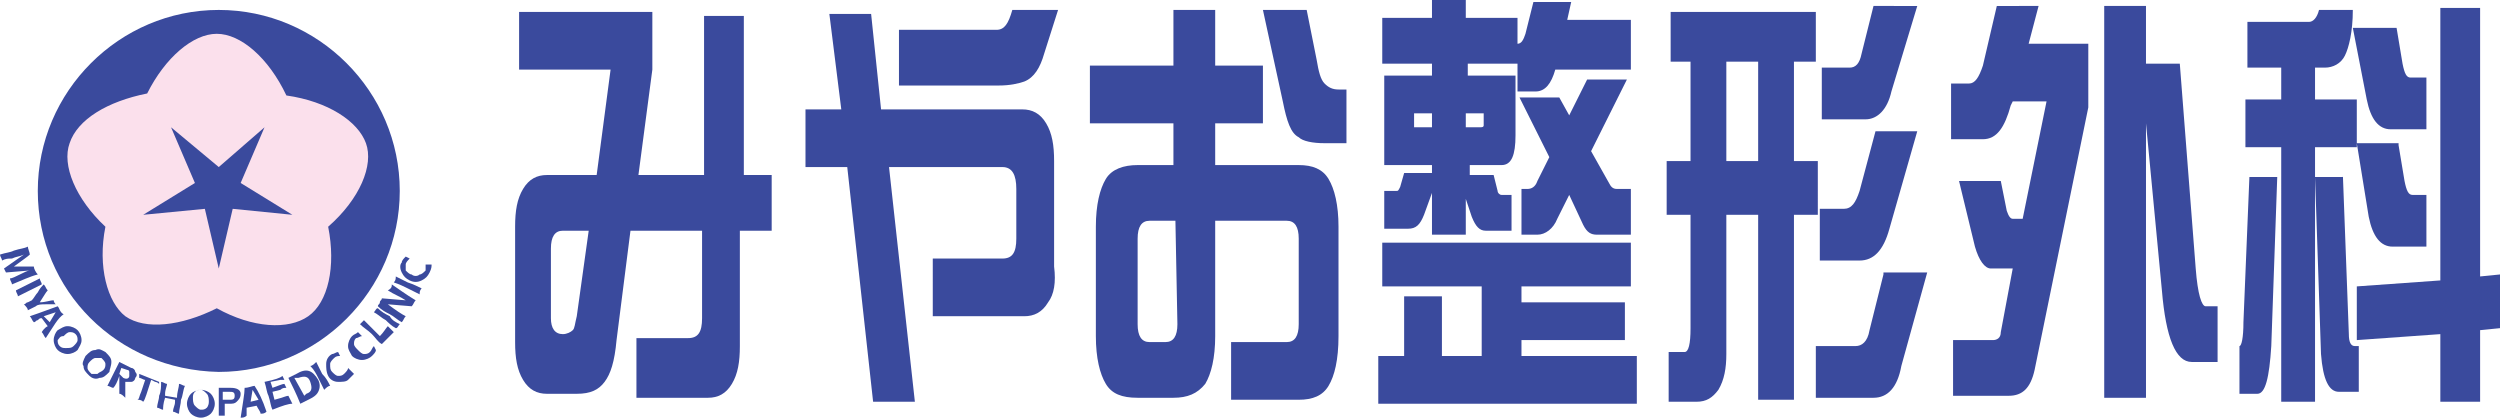
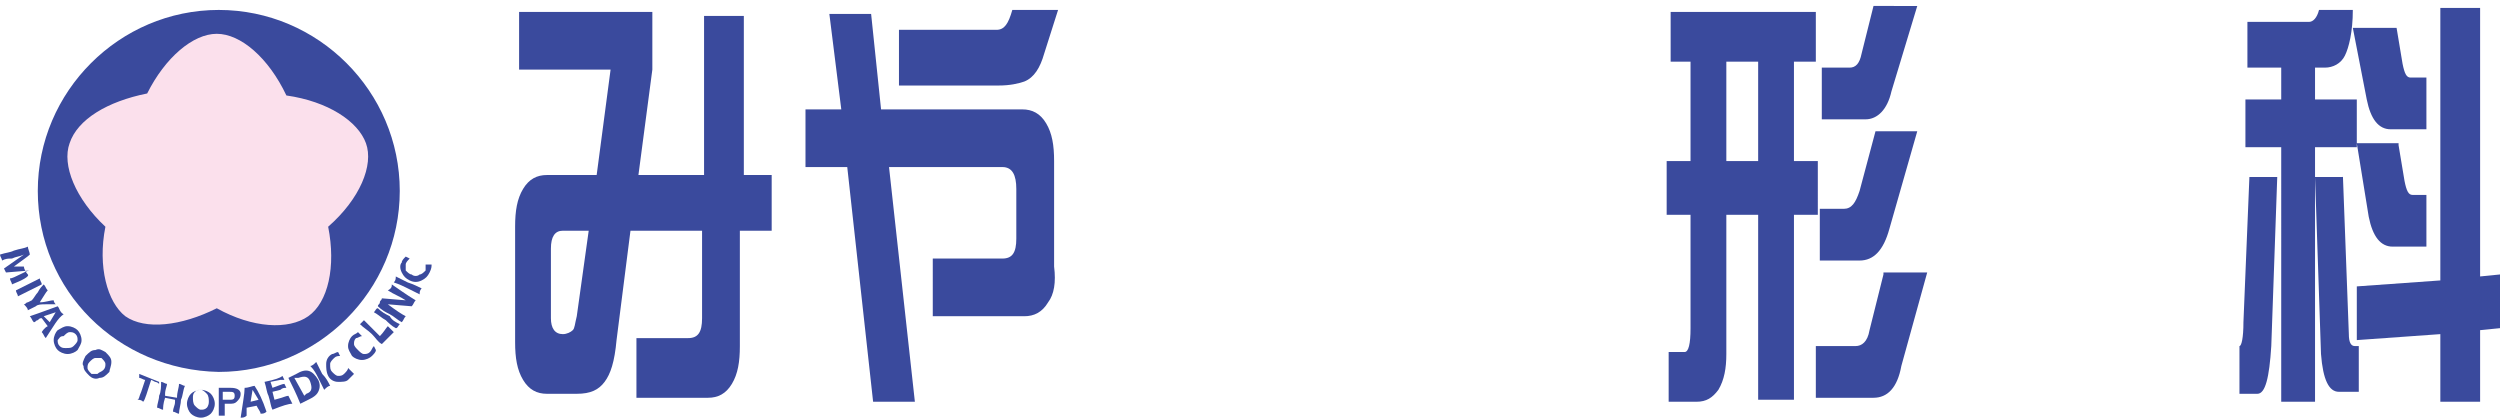
<svg xmlns="http://www.w3.org/2000/svg" version="1.1" id="レイヤー_1" x="0px" y="0px" viewBox="0 0 125.7 21" style="enable-background:new 0 0 125.7 21;" xml:space="preserve">
  <style type="text/css">
	.st0{fill:#FBE0EC;}
	.st1{fill:#3A4A9D;}
</style>
  <circle class="st0" cx="11" cy="9.6" r="8.5" />
  <g>
    <path class="st1" d="M29.6,11.6L29,15.9c-0.1,0.4-0.1,0.6-0.2,0.7c-0.1,0.1-0.3,0.2-0.5,0.2c-0.4,0-0.6-0.3-0.6-0.8v-3.5   c0-0.6,0.2-0.9,0.6-0.9H29.6z M38.8,11.7V8.8h-1.4v-8h-2v8h-3.3l0.7-5.3V0.6h-6.7v2.9h4.6L30,8.8h-2.5c-0.5,0-0.9,0.2-1.2,0.7   c-0.3,0.5-0.4,1.1-0.4,1.9v5.8c0,0.8,0.1,1.4,0.4,1.9c0.3,0.5,0.7,0.7,1.2,0.7H29c0.7,0,1.1-0.2,1.4-0.6c0.3-0.4,0.5-1,0.6-2.1   l0.7-5.5l3.6,0v4.4c0,0.7-0.2,1-0.7,1h-2.6V20h3.6c0.5,0,0.9-0.2,1.2-0.7c0.3-0.5,0.4-1.1,0.4-1.9v-5.8H38.8z" />
    <path class="st1" d="M52.5,2.7c-0.2,0.7-0.5,1.2-1,1.4c-0.3,0.1-0.7,0.2-1.3,0.2h-5V1.5h4.9c0.4,0,0.6-0.3,0.8-1h2.3L52.5,2.7z    M52.7,15.2c-0.3,0.5-0.7,0.7-1.2,0.7h-4.6V13h3.5c0.5,0,0.7-0.3,0.7-1V9.5c0-0.7-0.2-1.1-0.7-1.1h-5.7L46,20.2h-2.1L42.6,8.4h-2.1   V5.5h1.8l-0.6-4.8h2.1l0.5,4.8h7.1c0.5,0,0.9,0.2,1.2,0.7c0.3,0.5,0.4,1.1,0.4,1.9v5.3C53.1,14.2,53,14.8,52.7,15.2z" />
-     <path class="st1" d="M59.2,16.3c0,0.6-0.2,0.9-0.6,0.9h-0.8c-0.4,0-0.6-0.3-0.6-0.9V12c0-0.6,0.2-0.9,0.6-0.9h1.3L59.2,16.3z    M67.7,7.2V4.5h-0.4c-0.3,0-0.5-0.1-0.7-0.3C66.4,4,66.3,3.6,66.2,3l-0.5-2.5h-2.2l1,4.6c0.2,1,0.4,1.6,0.8,1.8   c0.2,0.2,0.7,0.3,1.3,0.3H67.7z M67.3,16.9v-5.5c0-1.1-0.2-1.9-0.5-2.4c-0.3-0.5-0.8-0.7-1.5-0.7h-4.2V6.2h2.4V3.3h-2.4V0.5H59   l0,2.8h-4.2v2.9h4.2l0,2.1h-1.8c-0.7,0-1.3,0.2-1.6,0.7c-0.3,0.5-0.5,1.3-0.5,2.4v5.5c0,1.1,0.2,1.9,0.5,2.4   c0.3,0.5,0.8,0.7,1.6,0.7h1.8c0.7,0,1.2-0.2,1.6-0.7c0.3-0.5,0.5-1.3,0.5-2.4v-5.8h3.6c0.4,0,0.6,0.3,0.6,0.9v4.3   c0,0.6-0.2,0.9-0.6,0.9h-2.8v2.9h3.4c0.7,0,1.2-0.2,1.5-0.7C67.1,18.9,67.3,18.1,67.3,16.9z" />
-     <path class="st1" d="M74.4,6.4h-0.7V5.7h0.9v0.6C74.6,6.4,74.5,6.4,74.4,6.4z M76.4,0.9h-2.7V0H72v0.9h-2.5v2.3H72v0.6h-2.4v4.5H72   v0.4h-1.4l-0.2,0.7c-0.1,0.2-0.1,0.2-0.2,0.2h-0.6v1.9h1.2c0.4,0,0.6-0.2,0.8-0.7L72,9.7v2.1h1.7V10l0.3,0.9   c0.2,0.5,0.4,0.7,0.7,0.7h1.3V9.8h-0.5c-0.1,0-0.2-0.1-0.2-0.2l-0.2-0.8h-1.2V8.3h1.6c0.5,0,0.7-0.5,0.7-1.5v-3h-2.4V3.2h2.5v1.4   h0.9c0.5,0,0.8-0.4,1-1.1l0,0H82V1h-3.2l0.2-0.9h-1.9l-0.4,1.6c-0.1,0.3-0.2,0.5-0.4,0.5V0.9z M72,6.4h-0.9V5.7H72V6.4z M79.8,4   l-0.9,1.8l-0.5-0.9h-2l1.5,3l-0.6,1.2c-0.1,0.3-0.3,0.4-0.5,0.4h-0.3v2.3h0.8c0.4,0,0.8-0.3,1-0.8l0.6-1.2l0.7,1.5   c0.2,0.4,0.4,0.5,0.7,0.5h1.7V9.5h-0.7c-0.2,0-0.3-0.1-0.4-0.3l-0.9-1.6L81.8,4H79.8z M82,12.2H69.5v2.2h5v3.5h-2v-3h-1.9v3h-1.3   v2.4h13v-2.4h-5.8v-0.8h5.2v-1.9h-5.2v-0.8H82V12.2z" />
    <path class="st1" d="M88.4,8.1h-1.6v-5h1.6V8.1z M91.3,0.6H84v2.5h1v5h-1.2v2.7H85v5.7c0,0.8-0.1,1.2-0.3,1.2h-0.8v2.5h1.4   c0.5,0,0.8-0.2,1.1-0.6c0.3-0.5,0.4-1.1,0.4-1.8v-7h1.6v9.3h1.8v-9.3h1.2V8.1h-1.2v-5h1.1V0.6z M94.2,0.3l-0.6,2.4   c-0.1,0.5-0.3,0.7-0.6,0.7h-1.4V6h2.2c0.6,0,1.1-0.5,1.3-1.4l1.3-4.3H94.2z M94.3,6.6l-0.8,3c-0.2,0.6-0.4,0.9-0.8,0.9h-1.2v2.6h2   c0.7,0,1.2-0.5,1.5-1.6l1.4-4.9H94.3z M94.7,13.8l-0.7,2.8c-0.1,0.6-0.4,0.8-0.7,0.8h-2v2.6h2.9c0.7,0,1.2-0.5,1.4-1.6l1.3-4.7   H94.7z" />
-     <path class="st1" d="M102.5,0.3L102,2.2h3v3.2l-2.7,13.2c-0.2,0.9-0.6,1.3-1.3,1.3h-2.8v-2.8h2c0.2,0,0.4-0.1,0.4-0.4l0.6-3.2h-1.1   c-0.3,0-0.6-0.4-0.8-1.1l-0.8-3.3h2.1l0.3,1.5c0.1,0.3,0.2,0.4,0.3,0.4h0.5l1.2-5.9h-1.7l-0.1,0.2c-0.3,1.1-0.7,1.7-1.4,1.7h-1.6   V4.2H99c0.3,0,0.5-0.3,0.7-0.9l0.7-3H102.5z M107.9,0.3v2.9h1.7l0.8,10.3c0.1,1.3,0.3,1.9,0.5,1.9h0.6v2.8h-1.3   c-0.8,0-1.3-1.2-1.5-3.6l-0.8-8.4v13.8h-2.1V0.3H107.9z" />
    <path class="st1" d="M118.3,0.5c0,1.1-0.2,1.9-0.4,2.3c-0.2,0.4-0.6,0.6-1,0.6h-0.5V5h2.1v2.4h-2.1v12.8h-1.7V7.4h-1.8V5h1.8V3.4   H113V1.1h3.1c0.2,0,0.4-0.2,0.5-0.6H118.3z M114.2,17.4c-0.1,1.6-0.3,2.4-0.7,2.4h-0.9v-2.4h0c0.1,0,0.2-0.4,0.2-1.2l0.3-7.3h1.4   L114.2,17.4z M117.8,8.8l0.3,8c0,0.4,0.1,0.6,0.3,0.6h0.2v2.3h-1c-0.5,0-0.8-0.6-0.9-1.9l-0.3-8.9H117.8z M120.5,1.4l0.3,1.8   c0.1,0.5,0.2,0.7,0.4,0.7h0.8v2.6h-1.8c-0.6,0-1-0.5-1.2-1.5l-0.7-3.6H120.5z M120.6,7.3l0.3,1.8c0.1,0.5,0.2,0.7,0.4,0.7h0.7v2.6   h-1.7c-0.6,0-1-0.5-1.2-1.5l-0.6-3.7H120.6z M125.7,16.5l-1,0.1v3.6h-2v-3.4l-4.2,0.3v-2.7l4.2-0.3V0.4h2v13.5l1-0.1V16.5z" />
  </g>
  <g>
    <g>
      <path class="st1" d="M1.9,9.6c0-5,4.1-9.1,9.1-9.1c5,0,9.1,4.1,9.1,9.1c0,5-4.1,9.1-9.1,9.1C5.9,18.6,1.9,14.6,1.9,9.6z M18.4,7.2    c-0.4-1.1-1.9-2.1-4-2.4c-0.9-1.9-2.3-3.1-3.5-3.1c-1.2,0-2.6,1.2-3.5,3C5.4,5.1,3.9,6,3.5,7.2c-0.4,1.1,0.3,2.8,1.8,4.2    c-0.4,2,0.1,3.8,1,4.5c1,0.7,2.8,0.5,4.6-0.4c1.8,1,3.6,1.1,4.6,0.4c1-0.7,1.4-2.5,1-4.5C18.1,10,18.8,8.3,18.4,7.2z" />
-       <polygon class="st1" points="11.7,10.5 14.7,10.8 12.1,9.2 13.3,6.4 11,8.4 8.6,6.4 9.8,9.2 7.2,10.8 10.3,10.5 11,13.5   " />
    </g>
    <g>
-       <path class="st1" d="M0.6,14.3c0-0.1-0.1-0.2-0.1-0.3C0.6,14,0.8,13.9,1,13.8c0.2-0.1,0.4-0.2,0.5-0.2l-1.2,0.1l-0.1-0.2l1-0.7    c-0.2,0.1-0.4,0.1-0.6,0.2C0.4,13,0.3,13,0.1,13.1C0.1,13,0,12.9,0,12.8c0.3-0.1,0.5-0.1,0.7-0.2c0.3-0.1,0.5-0.1,0.7-0.2    c0,0.1,0.1,0.3,0.1,0.4c-0.1,0.1-0.4,0.3-0.8,0.6c0.2,0,0.3,0,0.5,0c0.2,0,0.3,0,0.5,0c0,0.1,0.1,0.3,0.2,0.4    C1.5,13.9,1.1,14.1,0.6,14.3z" />
+       <path class="st1" d="M0.6,14.3c0-0.1-0.1-0.2-0.1-0.3C0.6,14,0.8,13.9,1,13.8c0.2-0.1,0.4-0.2,0.5-0.2l-1.2,0.1l-0.1-0.2l1-0.7    c-0.2,0.1-0.4,0.1-0.6,0.2C0.4,13,0.3,13,0.1,13.1C0.1,13,0,12.9,0,12.8c0.3-0.1,0.5-0.1,0.7-0.2c0.3-0.1,0.5-0.1,0.7-0.2    c0,0.1,0.1,0.3,0.1,0.4c-0.1,0.1-0.4,0.3-0.8,0.6c0.2,0,0.3,0,0.5,0c0,0.1,0.1,0.3,0.2,0.4    C1.5,13.9,1.1,14.1,0.6,14.3z" />
      <path class="st1" d="M0.9,14.9c0-0.1-0.1-0.2-0.1-0.3c0.2-0.1,0.4-0.2,0.6-0.3C1.6,14.2,1.8,14.1,2,14c0,0.1,0.1,0.2,0.1,0.3    c-0.2,0.1-0.4,0.2-0.6,0.3C1.3,14.7,1.1,14.8,0.9,14.9z" />
      <path class="st1" d="M2.8,15.3c-0.3,0-0.5,0-0.5,0c-0.2,0-0.4,0-0.5,0.1c0,0-0.2,0.1-0.4,0.2c0-0.1-0.1-0.2-0.2-0.3    c0.1,0,0.1-0.1,0.2-0.1l0.2-0.1c0.1-0.1,0.2-0.3,0.3-0.4c0.1-0.2,0.2-0.3,0.3-0.4c0.1,0.1,0.1,0.2,0.2,0.3    c-0.1,0.1-0.2,0.3-0.4,0.6c0.3,0,0.5-0.1,0.7-0.1C2.7,15.1,2.7,15.2,2.8,15.3z" />
      <path class="st1" d="M2.3,17c-0.1-0.1-0.1-0.2-0.2-0.3c0,0,0.1-0.2,0.3-0.3L2.1,16c-0.1,0-0.1,0-0.2,0.1c-0.1,0-0.1,0.1-0.2,0.1    c-0.1-0.1-0.1-0.2-0.2-0.3c0.6-0.2,1.1-0.4,1.4-0.5C3,15.5,3,15.7,3.2,15.8C2.9,16,2.7,16.4,2.3,17z M2.5,16.2l0.3-0.5l-0.6,0.2    L2.5,16.2z" />
      <path class="st1" d="M3.9,17.6c-0.1,0.1-0.3,0.2-0.5,0.2c-0.2,0-0.4-0.1-0.5-0.2c-0.1-0.1-0.2-0.3-0.2-0.5c0-0.2,0.1-0.4,0.2-0.5    c0.2-0.1,0.3-0.2,0.5-0.2c0.2,0,0.4,0.1,0.5,0.2c0.1,0.1,0.2,0.3,0.2,0.5C4.1,17.3,4,17.4,3.9,17.6z M3.7,17.4    c0.1-0.1,0.2-0.2,0.2-0.3c0-0.1,0-0.2-0.1-0.3c-0.1-0.1-0.2-0.1-0.3-0.1c-0.1,0-0.2,0.1-0.3,0.2C3,16.9,3,17,2.9,17.1    c0,0.1,0,0.2,0.1,0.3c0.1,0.1,0.2,0.1,0.3,0.1C3.5,17.5,3.6,17.5,3.7,17.4z" />
      <path class="st1" d="M4.9,18.8c-0.1,0-0.2,0-0.3,0c-0.1-0.1-0.2-0.2-0.2-0.3c0-0.1,0-0.2,0.1-0.3c0.1-0.1,0.2-0.2,0.3-0.2    c0.1,0,0.2,0,0.3,0c0.1,0.1,0.2,0.2,0.2,0.3c0,0.1,0,0.2-0.1,0.3C5.1,18.7,5,18.7,4.9,18.8z M5.6,18.2c0-0.2-0.1-0.3-0.3-0.5    c-0.2-0.1-0.3-0.2-0.5-0.1c-0.2,0-0.3,0.1-0.5,0.3c-0.1,0.2-0.2,0.4-0.1,0.5c0,0.2,0.1,0.3,0.3,0.5C4.6,19,4.8,19.1,5,19    c0.2,0,0.3-0.1,0.5-0.3C5.5,18.6,5.6,18.4,5.6,18.2z" />
-       <path class="st1" d="M6.2,19L6,18.8l0.1-0.3l0.3,0.1c0.1,0,0.1,0.1,0.1,0.1c0,0,0,0.1,0,0.2C6.5,19,6.4,19.1,6.2,19z M6.3,19.2    c0.1,0,0.2,0,0.3,0c0.1,0,0.2-0.1,0.2-0.2c0.1-0.1,0.1-0.2,0-0.3c0-0.1-0.1-0.2-0.2-0.2l-0.6-0.3c-0.1,0.2-0.2,0.4-0.3,0.6    c-0.1,0.2-0.2,0.4-0.3,0.6c0.1,0,0.2,0.1,0.3,0.1c0.1-0.1,0.2-0.3,0.3-0.6L6,19.1c0,0.3,0,0.6,0,0.7c0.1,0,0.2,0.1,0.3,0.2    C6.3,19.7,6.3,19.4,6.3,19.2z" />
      <path class="st1" d="M8,19.3c-0.1-0.1-0.2-0.1-0.2-0.1l-0.2-0.1c-0.2,0.6-0.3,1-0.4,1.1c-0.1-0.1-0.2-0.1-0.3-0.1    C7,20.1,7,19.9,7.1,19.7l0.2-0.6C7.2,19.1,7.1,19,7,19L7,18.8l1,0.4L8,19.3z" />
      <path class="st1" d="M9,20.8c-0.1,0-0.2-0.1-0.3-0.1c0-0.2,0.1-0.3,0.1-0.5l0-0.1L8.3,20c-0.1,0.3-0.1,0.5-0.1,0.6    c-0.1,0-0.2-0.1-0.3-0.1C7.9,20.3,8,20.1,8,19.9c0.1-0.2,0.1-0.5,0.1-0.7c0.1,0,0.2,0.1,0.3,0.1c0,0.1-0.1,0.3-0.1,0.5l0,0.1    l0.6,0.1C8.9,19.7,9,19.5,9,19.3c0.1,0,0.2,0.1,0.3,0.1c-0.1,0.2-0.1,0.5-0.2,0.7C9.1,20.3,9,20.6,9,20.8z" />
      <path class="st1" d="M10.8,20.3c0,0.2-0.1,0.4-0.2,0.5c-0.1,0.1-0.3,0.2-0.5,0.2c-0.2,0-0.4-0.1-0.5-0.2c-0.1-0.1-0.2-0.3-0.2-0.5    c0-0.2,0.1-0.4,0.2-0.5c0.1-0.1,0.3-0.2,0.5-0.2c0.2,0,0.4,0.1,0.5,0.2C10.7,19.9,10.8,20.1,10.8,20.3z M10.5,20.2    c0-0.1,0-0.3-0.1-0.4c-0.1-0.1-0.2-0.2-0.3-0.2c-0.1,0-0.2,0-0.3,0.1c-0.1,0.1-0.1,0.2-0.1,0.3c0,0.1,0,0.3,0.1,0.4    c0.1,0.1,0.2,0.2,0.3,0.2c0.1,0,0.2,0,0.3-0.1C10.4,20.5,10.5,20.4,10.5,20.2z" />
      <path class="st1" d="M11.5,20.1l-0.3,0l0-0.4l0.3,0c0.2,0,0.3,0,0.3,0.2C11.8,20.1,11.7,20.1,11.5,20.1z M11.6,19.5l-0.6,0    c0,0.2,0,0.5,0,0.7c0,0.2,0,0.5,0,0.7c0.1,0,0.2,0,0.3,0c0-0.2,0-0.4,0-0.6c0,0,0.1,0,0.1,0c0,0,0.1,0,0.1,0c0.2,0,0.3,0,0.4-0.1    c0.1-0.1,0.2-0.2,0.2-0.4C12.1,19.6,11.9,19.5,11.6,19.5z" />
      <path class="st1" d="M12.6,20.2l0.1-0.6l0.3,0.5L12.6,20.2z M12.8,19.4c-0.1,0-0.3,0.1-0.5,0.1c0,0.3-0.1,0.8-0.2,1.5    c0.1,0,0.2,0,0.3-0.1c0-0.1,0-0.1,0-0.2c0-0.1,0-0.1,0-0.2l0.5-0.1c0.1,0.2,0.2,0.3,0.2,0.4c0.1,0,0.2,0,0.3-0.1    C13.2,20.1,13,19.7,12.8,19.4z" />
      <path class="st1" d="M14.7,20.3c-0.2,0-0.5,0.1-1,0.3c-0.1-0.2-0.1-0.4-0.2-0.7c-0.1-0.2-0.1-0.4-0.2-0.7c0.5-0.1,0.8-0.2,0.9-0.3    l0.1,0.2c0,0-0.1,0-0.2,0l-0.5,0.1l0.1,0.3c0.3-0.1,0.5-0.2,0.6-0.2l0.1,0.2c-0.1,0-0.2,0-0.3,0.1l-0.4,0.1l0.1,0.4    c0.4-0.1,0.6-0.2,0.7-0.2L14.7,20.3z" />
      <path class="st1" d="M15.4,19.8l-0.1,0.1L14.8,19L15,19c0.3-0.1,0.5-0.1,0.6,0.2C15.7,19.5,15.7,19.7,15.4,19.8z M14.9,18.8    l-0.4,0.2c0.2,0.4,0.4,0.8,0.6,1.3l0.4-0.2c0.2-0.1,0.4-0.2,0.5-0.4c0.1-0.2,0.1-0.4,0-0.6C15.7,18.6,15.4,18.5,14.9,18.8z" />
      <path class="st1" d="M16.6,19.4c-0.1,0-0.2,0.1-0.3,0.2c-0.1-0.2-0.2-0.4-0.3-0.6c-0.1-0.2-0.2-0.4-0.4-0.6c0.1,0,0.2-0.1,0.3-0.2    c0.1,0.2,0.2,0.4,0.3,0.6C16.4,19,16.5,19.2,16.6,19.4z" />
      <path class="st1" d="M17.5,18.5c0,0.1-0.1,0.2-0.2,0.3c-0.1,0.1-0.2,0.1-0.3,0.1c-0.1,0-0.2-0.1-0.3-0.2c-0.1-0.1-0.1-0.2-0.1-0.4    c0-0.1,0.1-0.2,0.2-0.3c0.1-0.1,0.2-0.1,0.3-0.1l-0.1-0.2c-0.1,0-0.2,0.1-0.3,0.1c-0.2,0.1-0.3,0.3-0.3,0.5c0,0.2,0,0.4,0.1,0.6    c0.1,0.2,0.3,0.3,0.5,0.3c0.2,0,0.4,0,0.5-0.1c0.1-0.1,0.2-0.2,0.3-0.3L17.5,18.5z" />
      <path class="st1" d="M18.9,17.6c0,0.1-0.1,0.2-0.2,0.3c-0.1,0.1-0.3,0.2-0.5,0.2c-0.2,0-0.4-0.1-0.5-0.2c-0.1-0.2-0.2-0.3-0.2-0.5    c0-0.2,0.1-0.4,0.2-0.5c0.1-0.1,0.2-0.1,0.3-0.2l0.2,0.2c-0.1,0-0.2,0.1-0.3,0.1c-0.1,0.1-0.1,0.2-0.1,0.3c0,0.1,0.1,0.2,0.2,0.3    c0.1,0.1,0.2,0.2,0.3,0.2c0.1,0,0.2,0,0.3-0.1c0.1-0.1,0.1-0.2,0.2-0.3L18.9,17.6z" />
      <path class="st1" d="M19.8,16.7c-0.1,0.1-0.1,0.1-0.2,0.2c-0.1,0.1-0.1,0.1-0.2,0.2c-0.1,0.1-0.2,0.2-0.2,0.2    c-0.2-0.1-0.3-0.3-0.5-0.5c-0.2-0.2-0.4-0.3-0.6-0.5c0.1-0.1,0.2-0.2,0.2-0.2c0.1,0.1,0.2,0.2,0.2,0.2l0.6,0.6    c0.2-0.2,0.3-0.4,0.4-0.5L19.8,16.7z" />
      <path class="st1" d="M20.1,16.3c-0.1,0.1-0.1,0.2-0.2,0.2c-0.2-0.1-0.4-0.3-0.5-0.4c-0.2-0.1-0.4-0.3-0.6-0.4    c0.1-0.1,0.1-0.2,0.2-0.2c0.2,0.2,0.4,0.3,0.6,0.4C19.7,16.1,19.9,16.2,20.1,16.3z" />
      <path class="st1" d="M19.7,14.3c0.3,0.2,0.7,0.5,1.2,0.8c-0.1,0.1-0.1,0.2-0.2,0.3l-1.2-0.1c0.4,0.3,0.7,0.5,0.9,0.6    c-0.1,0.1-0.1,0.2-0.2,0.3c-0.2-0.1-0.4-0.3-0.6-0.4c-0.2-0.1-0.4-0.2-0.6-0.4c0-0.1,0.1-0.1,0.1-0.2c0-0.1,0.1-0.1,0.1-0.2    l1.2,0.1c-0.3-0.2-0.6-0.3-0.9-0.5C19.7,14.5,19.7,14.4,19.7,14.3z" />
      <path class="st1" d="M21.2,14.5c-0.1,0.1-0.1,0.2-0.1,0.3c-0.2-0.1-0.4-0.2-0.6-0.3c-0.2-0.1-0.4-0.2-0.7-0.3    c0.1-0.1,0.1-0.2,0.1-0.3c0.2,0.1,0.4,0.2,0.6,0.3C20.8,14.3,21,14.4,21.2,14.5z" />
      <path class="st1" d="M21.7,13.3c0,0.1,0,0.2-0.1,0.4c-0.1,0.2-0.2,0.3-0.4,0.4c-0.2,0.1-0.4,0.1-0.6,0c-0.2-0.1-0.3-0.2-0.4-0.4    c-0.1-0.2-0.1-0.4,0-0.5c0-0.1,0.1-0.2,0.2-0.3l0.2,0.1c-0.1,0.1-0.2,0.2-0.2,0.3c0,0.1,0,0.2,0,0.3c0.1,0.1,0.2,0.2,0.3,0.2    c0.1,0.1,0.3,0.1,0.4,0c0.1,0,0.2-0.1,0.3-0.2c0-0.1,0-0.2,0-0.3L21.7,13.3z" />
    </g>
  </g>
</svg>